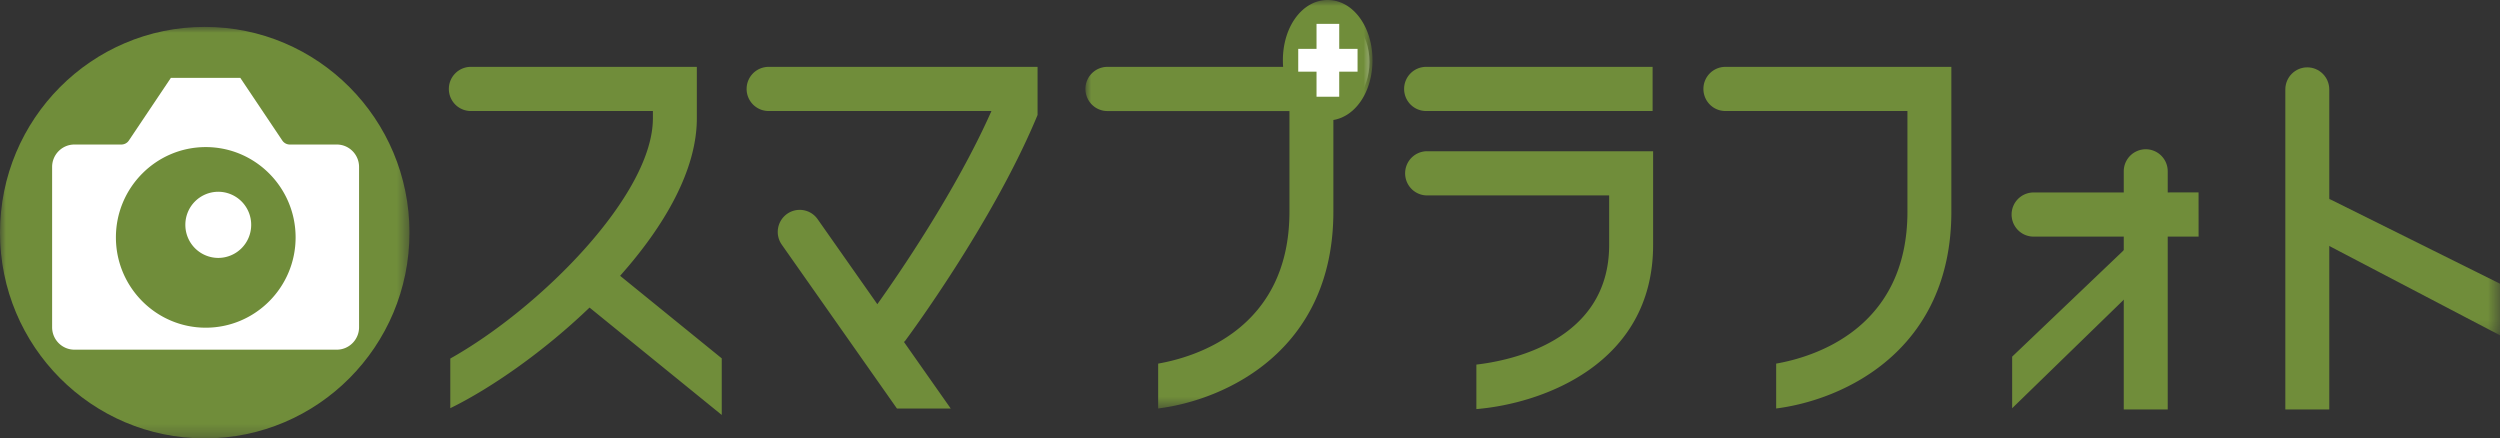
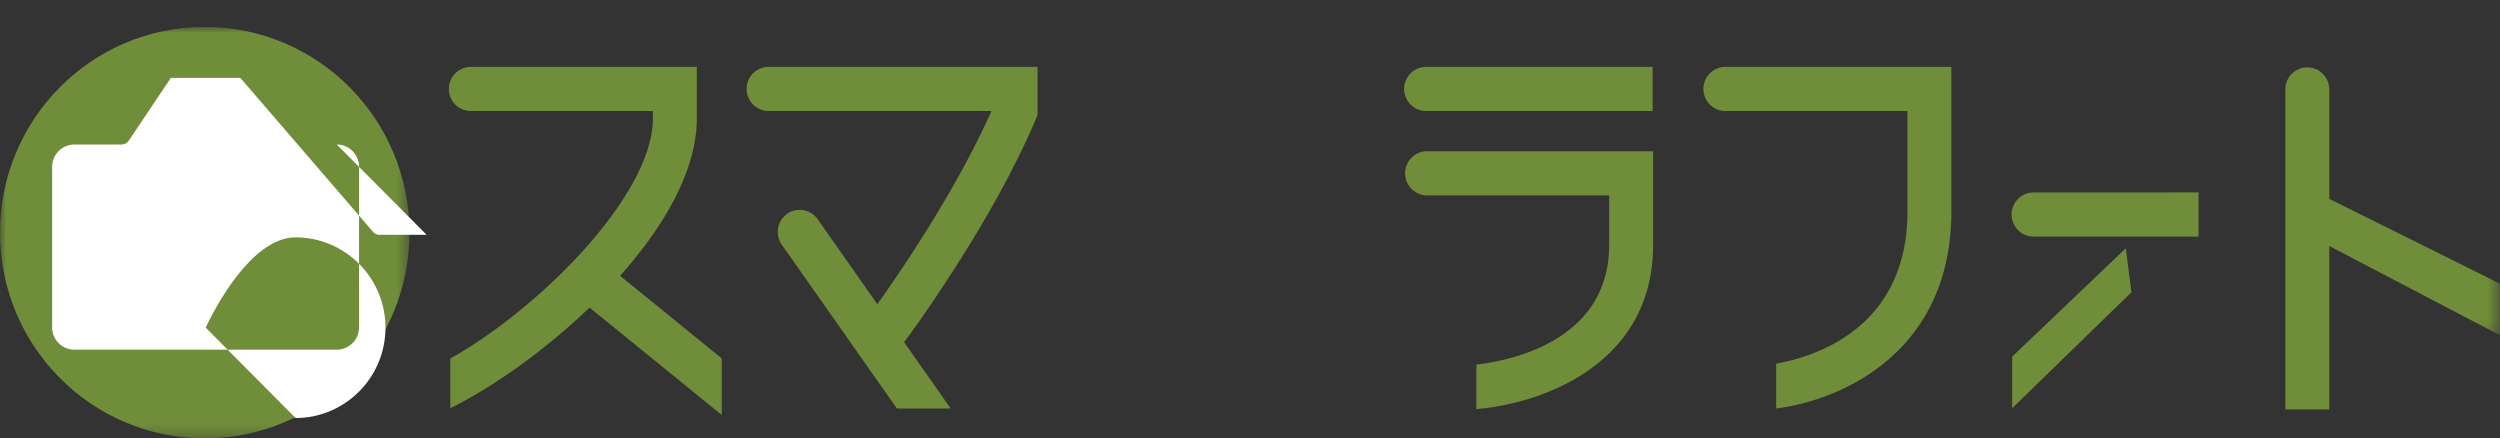
<svg xmlns="http://www.w3.org/2000/svg" xmlns:xlink="http://www.w3.org/1999/xlink" width="211" height="37">
  <rect width="100%" height="100%" fill="#333333" stroke="none" />
  <defs>
-     <path id="a" d="M0 0h24.229v34.475H0z" />
    <path id="c" d="M0 0h15.513v11.827H0z" />
    <path id="e" d="M0 0h34.559v34.73H0z" />
  </defs>
  <g fill="none" fill-rule="evenodd">
    <path d="M139.48 5.643h-19.117a1.86 1.86 0 00-1.855 1.861c0 1.033.831 1.865 1.855 1.865h19.117V5.643zm-19.035 7.121a1.858 1.858 0 00-1.852 1.864c0 1.03.828 1.865 1.852 1.865h15.368v4.18c0 8.13-8.392 9.776-11.206 10.098v3.755c5.561-.458 14.916-3.797 14.916-13.853v-7.909h-19.078zm58.97 8.193l-9.589 9.144v4.354l10.07-9.79m5.665-4.695l-.003-3.732-3.697.006h-10.227a1.858 1.858 0 00-1.855 1.861c0 1.032.83 1.864 1.855 1.864h13.927zM60.915 30.245l-8.578-6.967c3.73-4.19 6.476-8.905 6.476-13.288V5.642H39.738a1.86 1.86 0 00-1.855 1.864 1.86 1.86 0 001.855 1.865h15.366v.619c0 6.431-9.458 15.978-17.099 20.271v4.19c3.444-1.687 7.87-4.764 11.752-8.492l11.158 9.063v-4.777zm3.954-24.602a1.86 1.86 0 00-1.855 1.861c0 1.033.831 1.865 1.855 1.865h18.809c-2.998 6.766-7.917 13.904-9.631 16.304L69.009 18.5a1.846 1.846 0 00-2.584-.445 1.867 1.867 0 00-.442 2.596l9.72 13.83h4.54l-3.946-5.615c.035-.042.08-.074.112-.12.295-.396 7.262-9.808 11.014-18.69l.147-.349V5.643h-22.7zm99.827 0H145.62a1.857 1.857 0 00-1.852 1.861c0 1.033.828 1.865 1.852 1.865h15.368v8.489c0 9.911-7.933 12.282-11.08 12.83v3.787c5.647-.713 14.787-4.848 14.787-16.617V5.643z" fill="#708D3A" />
    <g transform="translate(91.61)">
      <mask id="b" fill="#fff">
        <use xlink:href="#a" />
      </mask>
      <ellipse fill="#FFF" mask="url(#b)" cx="20.381" cy="5.228" rx="3.597" ry="4.424" />
      <path d="M21.42 6.05v2.112h-1.915V6.05h-1.544V4.124h1.544v-2.11h1.916v2.11h1.547v1.925H21.42zm-.975-6.051c-2.12 0-3.78 2.232-3.78 5.086 0 .187.006.374.02.558H1.851A1.858 1.858 0 000 7.507c0 1.03.828 1.865 1.852 1.865H17.22v8.486c0 9.911-7.93 12.278-11.08 12.83v3.787c5.647-.71 14.787-4.848 14.787-16.617v-7.732c1.887-.31 3.302-2.409 3.302-5.04 0-2.855-1.66-5.087-3.784-5.087z" fill="#708D3A" mask="url(#b)" />
    </g>
-     <path d="M182.955 34.559V14.462a1.856 1.856 0 00-1.852-1.865 1.86 1.86 0 00-1.858 1.865v20.097h3.71z" fill="#708D3A" />
    <g transform="translate(195.487 16.474)">
      <mask id="d" fill="#fff">
        <use xlink:href="#c" />
      </mask>
      <path fill="#708D3A" mask="url(#d)" d="M.481 0l15.032 7.47v4.357L0 3.71" />
    </g>
    <path d="M192.882 34.559V7.549c0-1.028.828-1.864 1.851-1.864 1.027 0 1.858.836 1.858 1.865v27.009h-3.71z" fill="#708D3A" />
    <g transform="translate(0 2.27)">
      <mask id="f" fill="#fff">
        <use xlink:href="#e" />
      </mask>
      <path d="M34.559 17.365c0 9.593-7.737 17.366-17.278 17.366C7.737 34.73 0 26.958 0 17.365 0 7.773 7.737 0 17.28 0c9.543 0 17.28 7.773 17.28 17.365" fill="#708D3A" mask="url(#f)" />
    </g>
-     <path d="M17.366 27.657c-4.181 0-7.583-3.418-7.583-7.621s3.402-7.622 7.583-7.622c4.182 0 7.583 3.42 7.583 7.622 0 4.203-3.401 7.621-7.583 7.621m11.059-15.459h-3.963a.762.762 0 01-.633-.335L20.28 6.57h-5.857l-3.549 5.293a.762.762 0 01-.632.335H6.279c-1.037 0-1.88.849-1.88 1.89v13.534c0 1.042.843 1.89 1.88 1.89h22.146c1.036 0 1.88-.848 1.88-1.89V14.088c0-1.041-.844-1.89-1.88-1.89" fill="#FFF" />
+     <path d="M17.366 27.657s3.402-7.622 7.583-7.622c4.182 0 7.583 3.42 7.583 7.622 0 4.203-3.401 7.621-7.583 7.621m11.059-15.459h-3.963a.762.762 0 01-.633-.335L20.28 6.57h-5.857l-3.549 5.293a.762.762 0 01-.632.335H6.279c-1.037 0-1.88.849-1.88 1.89v13.534c0 1.042.843 1.89 1.88 1.89h22.146c1.036 0 1.88-.848 1.88-1.89V14.088c0-1.041-.844-1.89-1.88-1.89" fill="#FFF" />
    <path d="M21.2 18.975a2.785 2.785 0 01-2.78 2.793 2.785 2.785 0 01-2.776-2.793 2.782 2.782 0 012.776-2.79 2.782 2.782 0 012.78 2.79" fill="#FFF" />
  </g>
</svg>